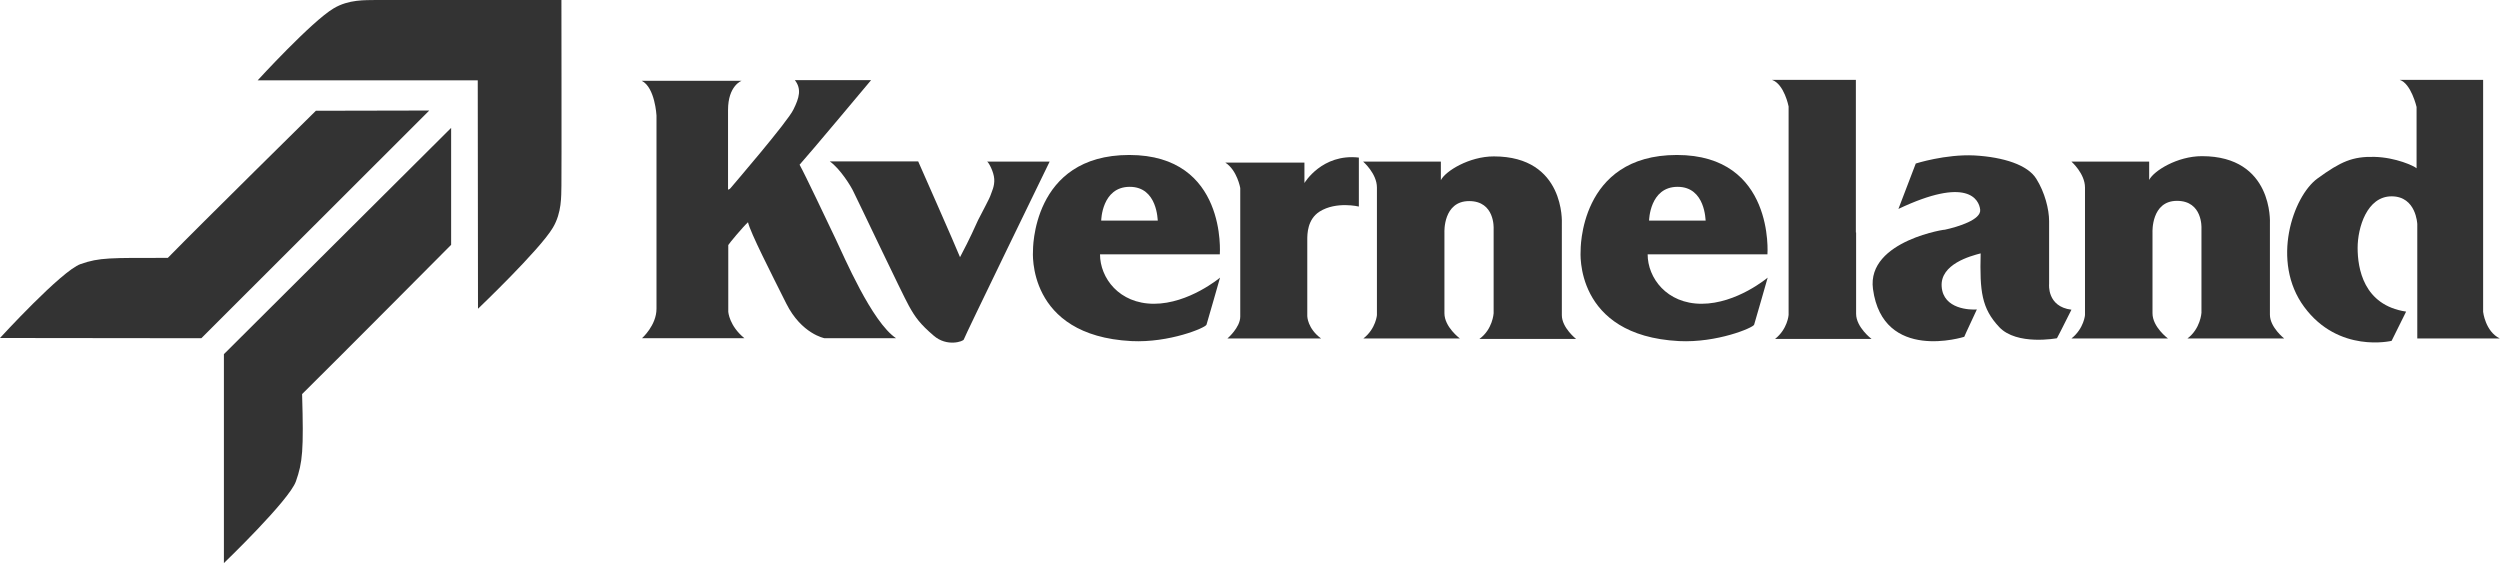
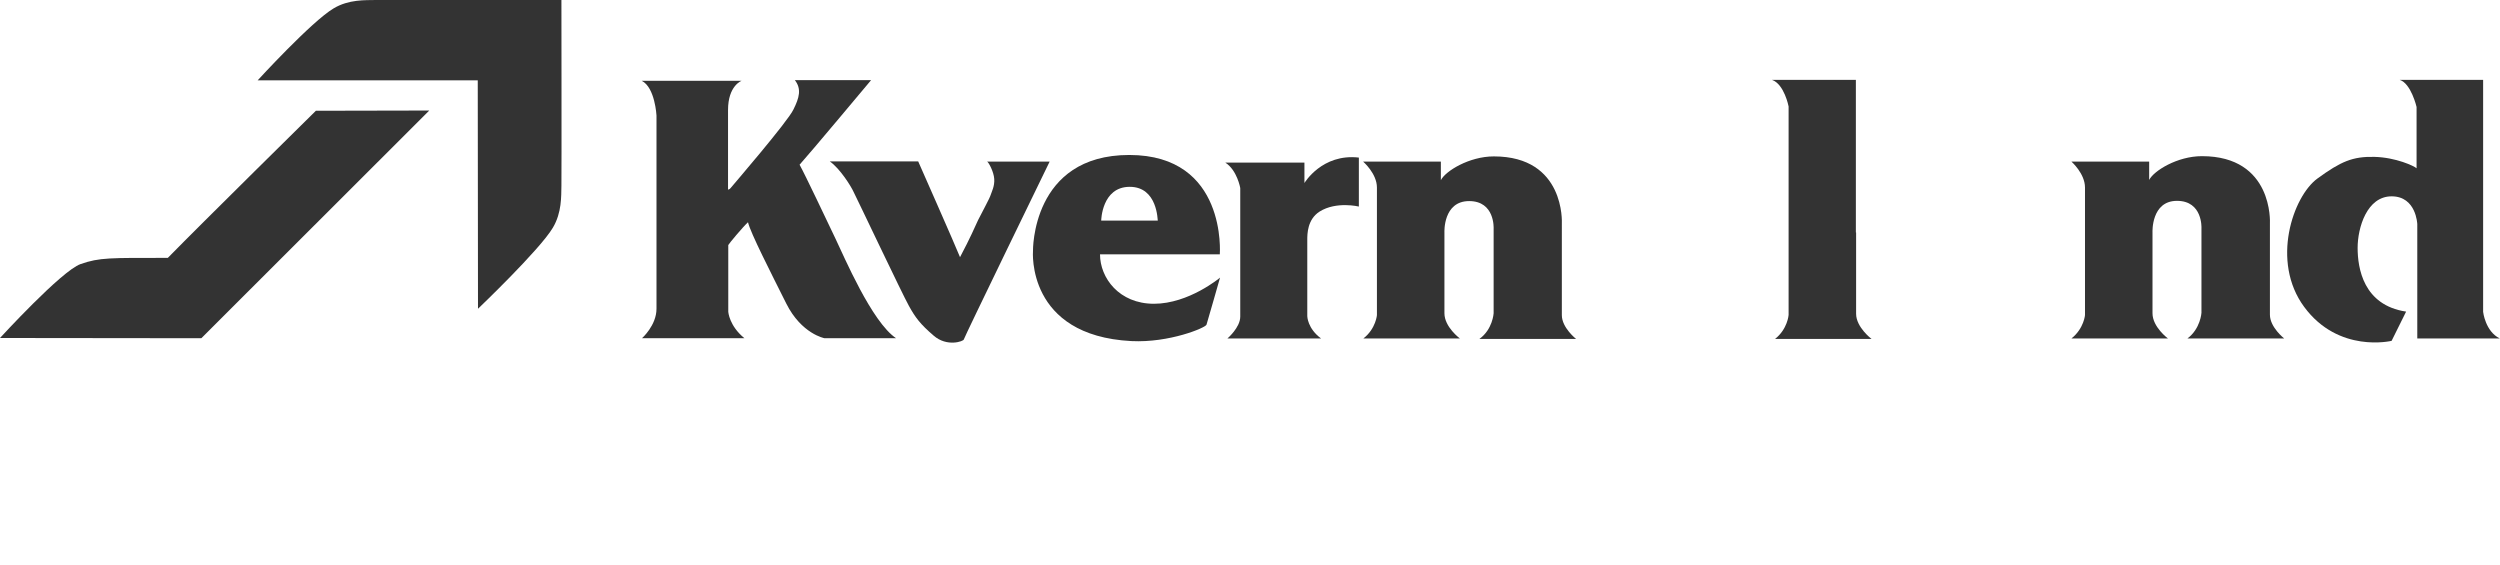
<svg xmlns="http://www.w3.org/2000/svg" version="1.0" id="Layer_1" x="0px" y="0px" viewBox="0 0 1051.8 237.7" style="enable-background:new 0 0 1051.8 237.7;" xml:space="preserve">
  <style type="text/css">
	.st0{fill:#333333;}
</style>
  <g>
    <path class="st0" d="M334.4,33.7h32.1c0,0-26.6,31.8-30.1,35.6c2.4,4.3,11.5,23.6,15.1,31.1c3.6,7.5,15.3,35.1,25.5,41.9h-30.1   c0,0-9.7-1.8-16.1-14.6c-6.4-12.8-15.1-29.8-16.1-34.2c-2.1,1.9-8.1,9.1-8.3,9.6v28.1c0,0,0.4,5.9,6.8,11.1h-43.1   c0,0,6.1-5.4,6.1-12.4V48.6c0,0-0.6-11.8-6.2-14.6h42c0,0-5.7,2-5.7,12.3v33.5c0,0,0.8-0.2,1.1-0.7c0.3-0.4,24.1-28,26.4-33   C336.3,41.1,337.3,37.4,334.4,33.7" />
    <path class="st0" d="M349.1,67.9h37.2c0,0,15.7,35.5,17.6,40.3c4.4-8.3,6.2-12.6,7.6-15.6c1.5-3,4.9-9.2,5.3-10.6   c0.4-1.3,1.7-3.6,1.5-6.7c-0.2-3.1-2.4-7.1-3-7.3h26.3c0,0-36,74-36.1,74.8c-0.1,0.8-7.1,3.3-12.7-1.6c-5.6-4.8-7.7-7.6-10.4-12.5   c-2.7-4.8-21.9-45.3-23.2-47.8C358.1,78.4,353.4,70.9,349.1,67.9" />
    <path class="st0" d="M485.5,127.8c-14.7,0-22.7-10.9-22.7-20.8h50.4c0,0,3.2-41.8-38.1-41.8c-41.2,0-40.5,40.4-40.5,40.4   s-2.9,35.6,41.4,37.9c15.9,0.8,31.2-5.6,31.6-6.9c0.6-1.9,5.7-19.8,5.7-19.8S500.2,127.8,485.5,127.8 M475.3,78.6   c11.8,0,11.7,14.3,11.8,14.2h-23.8C463.3,92.8,463.5,78.6,475.3,78.6" />
-     <path class="st0" d="M715.9,127.8c-14.7,0-22.7-10.9-22.7-20.8h50.4c0,0,3.1-41.8-38.1-41.8c-41.3,0-40.5,40.4-40.5,40.4   s-2.9,35.6,41.4,37.9c15.9,0.8,31.2-5.6,31.6-6.9c0.6-1.9,5.7-19.8,5.7-19.8S730.7,127.8,715.9,127.8 M705.8,78.6   c11.8,0,11.7,14.3,11.8,14.2h-23.8C693.8,92.8,694,78.6,705.8,78.6" />
    <path class="st0" d="M555.8,142.4h-39.4c0,0,5.4-4.6,5.4-9.2V79.1c0,0-1.3-7.5-6.3-10.7h33.3V77c0,0,7.4-12.5,22.9-10.7v20.6   c0,0-9.5-2.3-16.5,2.1c-5.2,3.3-5.2,9.5-5.2,11.9v32.1C550,133.1,550.1,138.2,555.8,142.4" />
    <path class="st0" d="M573.6,142.4h40.6c0,0-6.5-4.8-6.5-10.6V97.7c0,0-0.6-13.1,10.4-13.1c10.9,0,10.3,11.5,10.3,11.5v35.7   c0,0-0.4,6.8-6,10.8h40.7c0,0-6-4.7-6-10V93.9c0,0,1.5-28.1-28.6-28.1c-10.4,0-20.4,6.2-22.3,10V68h-32.7c0,0,5.8,5,5.8,10.9v53.4   C579.4,132.3,578.9,138.3,573.6,142.4" />
    <path class="st0" d="M780.9,97.8v34.2c0,5.7,6.5,10.6,6.5,10.6h-40.6c5.3-4.2,5.7-10.1,5.7-10.1V79V44.8c0,0-1.8-9.4-7-11.2h35.3   V97.8z" />
-     <path class="st0" d="M798.7,87.9l7.3-19.1c0,0,12.5-4,24.7-3.4c12.3,0.7,22.4,4,26,9.8c3.6,5.7,5.4,12.9,5.4,17.8v26.5   c0,0-1,9.5,9.4,10.8c-3.8,7.7-6.1,12-6.1,12s-16.9,3.2-24.3-4.7c-7.4-7.9-8.2-15-7.8-31c-4.2,1.1-17.1,4.5-16.4,14   c0.7,9.6,12.1,9.8,14.8,9.6c-4.7,10-5.3,11.5-5.3,11.5s-34.2,10.9-38.4-20.1c-2.8-20.7,32.6-25.5,30-24.9c6-1.3,15.6-4.3,15.1-8.5   C832.6,83.8,827.6,74.2,798.7,87.9" />
    <path class="st0" d="M871.5,142.4h40.6c0,0-6.5-4.8-6.5-10.6V97.7c0,0-0.6-13.2,10.3-13.2c10.9,0,10.3,11.5,10.3,11.5v35.6   c0,0-0.4,6.7-5.9,10.8H961c0,0-6-4.7-6-10V93.8c0,0,1.5-28.1-28.6-28.1c-10.4,0-20.3,6.2-22.2,10V68h-32.7c0,0,5.7,5,5.7,10.9v53.4   C877.3,132.3,876.8,138.2,871.5,142.4" />
    <path class="st0" d="M1012.3,131.1l-6.1,12.3c0,0-22.3,5.4-36.8-14.3c-14.1-19.1-4.7-46.5,5.6-54c9.9-7.2,14.8-9.3,23.9-9.1   c9.1,0.2,16.9,3.9,17.8,4.8V45c0,0-2.3-9.9-7.1-11.4h35.1v97.6c0,0,0.9,8.2,7,11.2H1017V94.3c0,0-0.4-11.7-10.8-11.7   c-10.4,0-14.3,13.2-14.3,21.7S994.3,128.4,1012.3,131.1" />
    <path class="st0" d="M158.2,0c-4.6,0.1-11.4-0.3-17.8,3.5c-9.3,5.5-32,30.3-32,30.3H201l0.1,96.1c0,0,26-24.8,31.5-34.1   c3.8-6.4,3.5-13.2,3.6-17.8c0.1-4.7,0-78,0-78S162.9,0,158.2,0" />
    <path class="st0" d="M132.9,46.6l47.7-0.1l-95.9,95.8L0,142.2c0,0,25.9-28.3,33.9-31.1c8-2.8,12.4-2.6,36.7-2.6   C85,93.8,132.9,46.6,132.9,46.6" />
-     <path class="st0" d="M189.8,103l0-49.2L94.2,149v87.9c0,0,27.5-26.4,30.3-34.4c2.8-8,3.3-12.9,2.6-36.7   C141.7,151.4,189.8,103,189.8,103" />
  </g>
</svg>